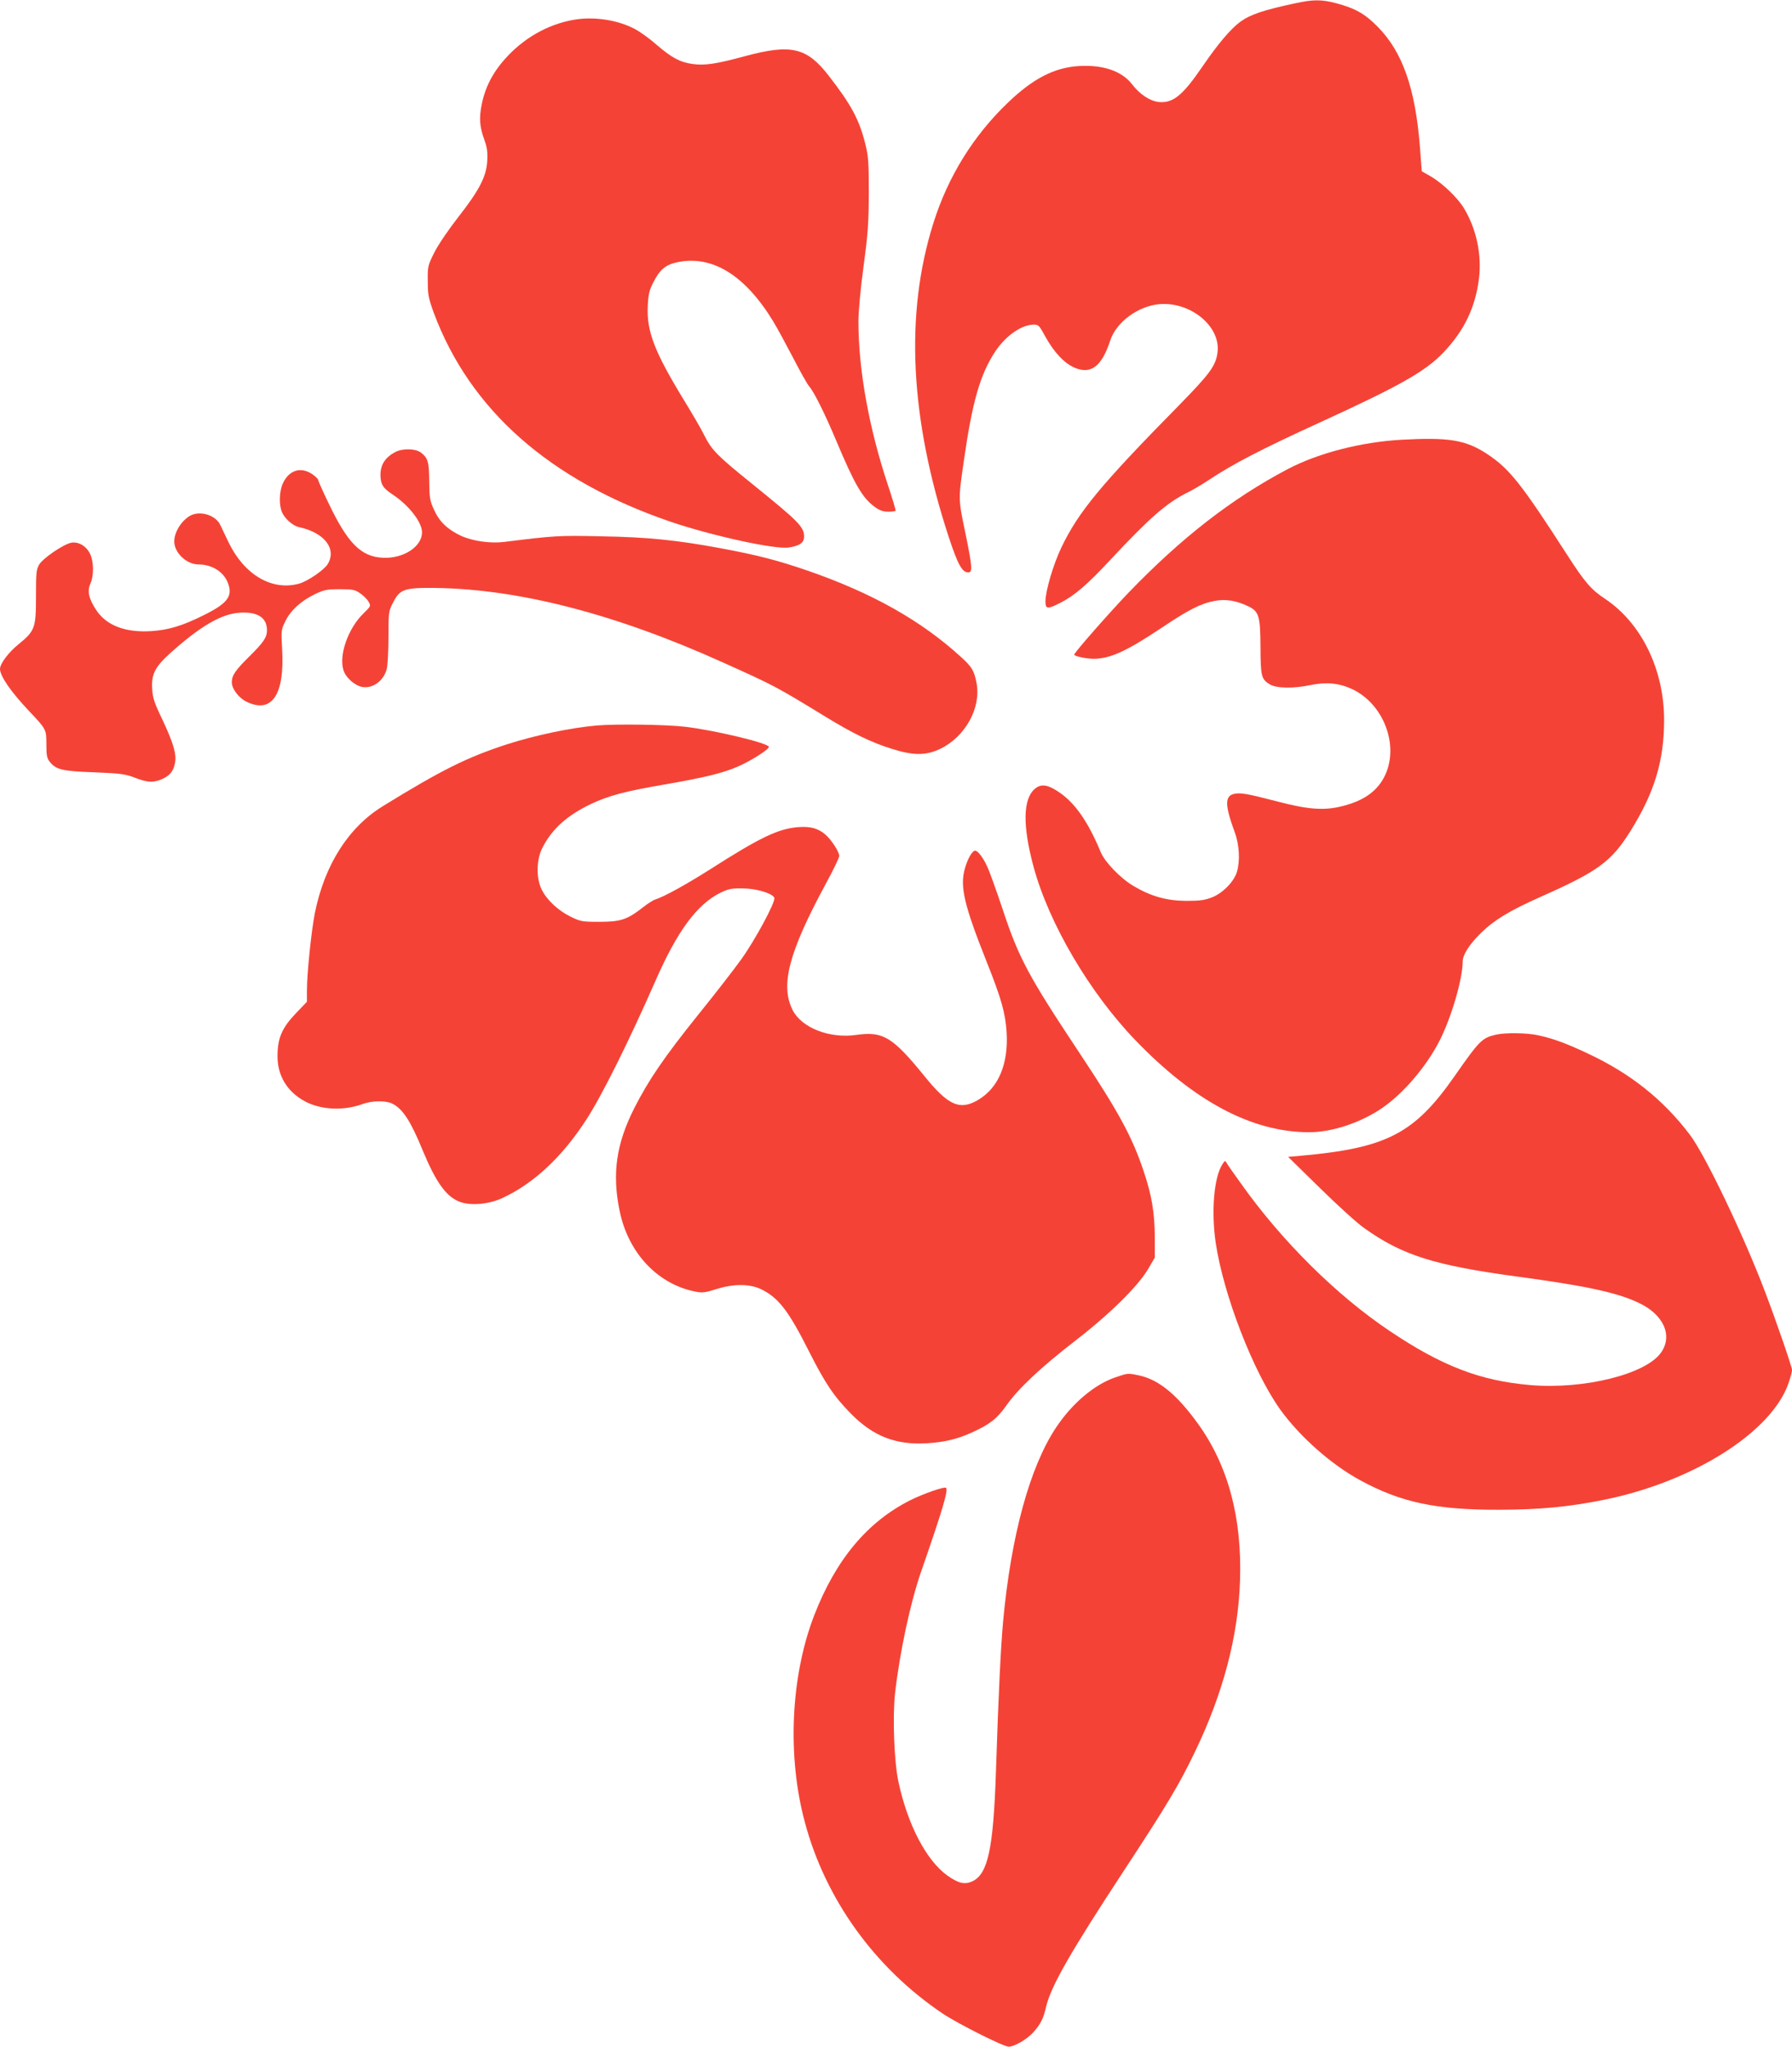
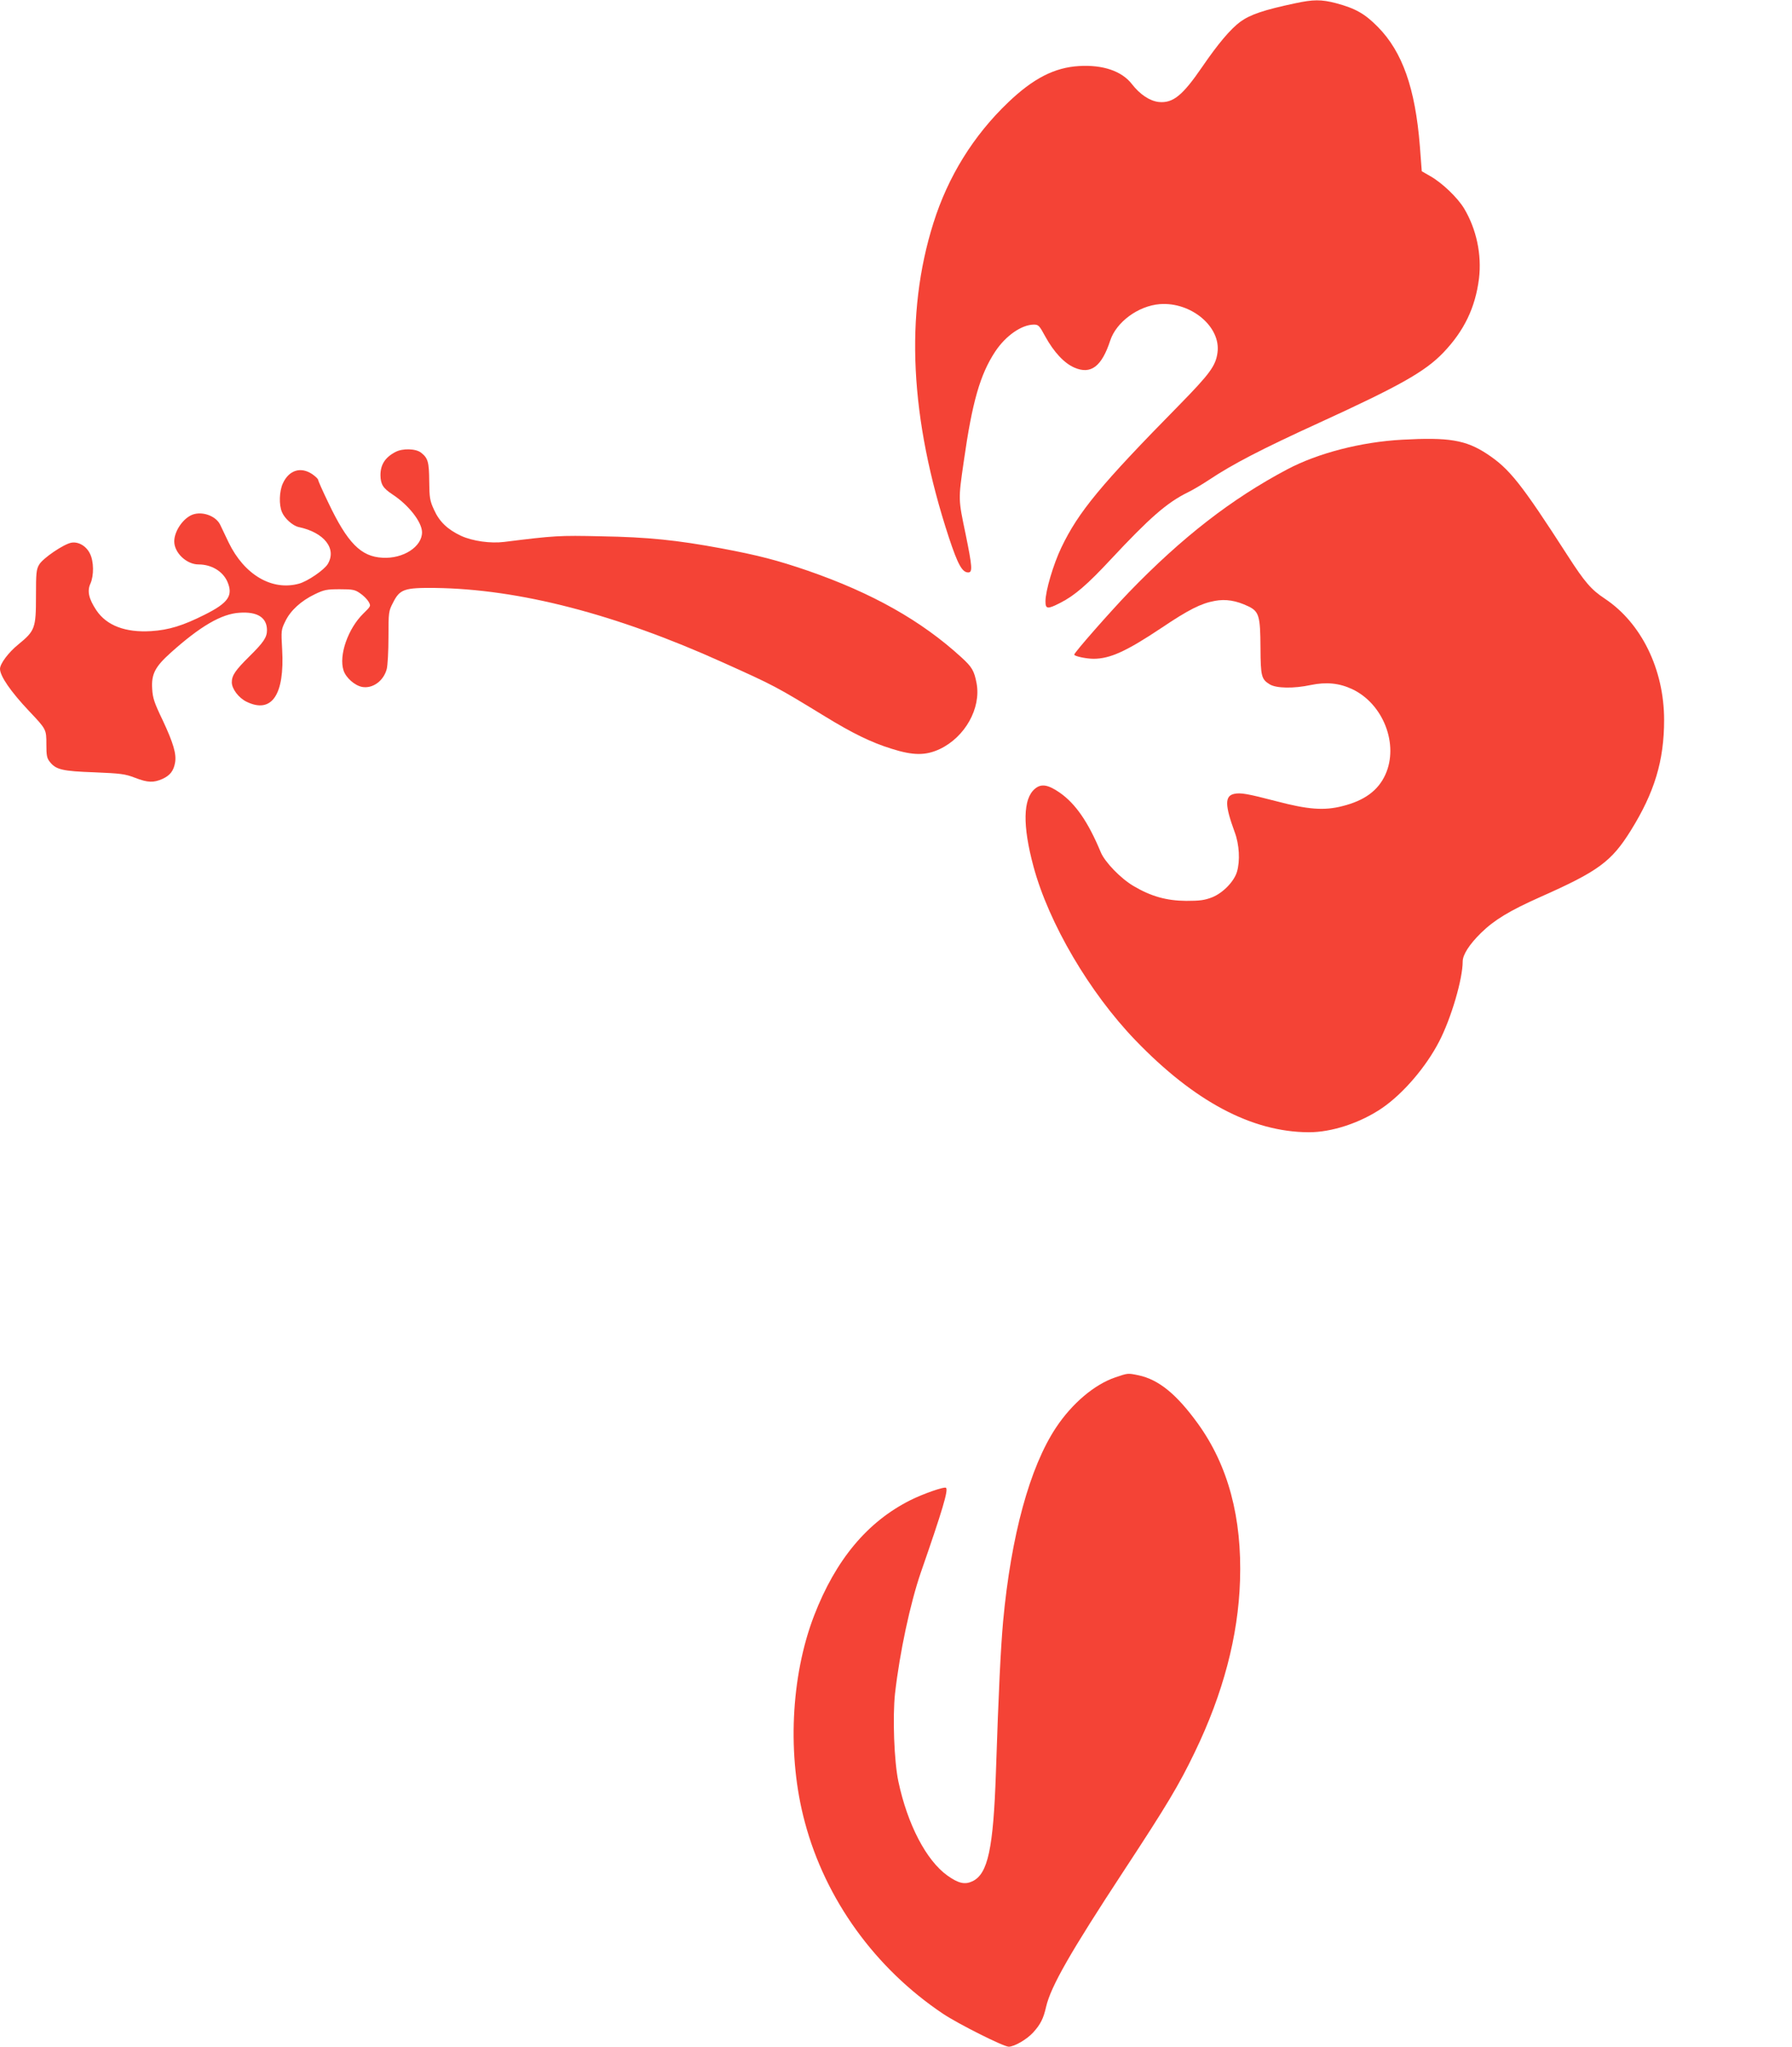
<svg xmlns="http://www.w3.org/2000/svg" version="1.0" width="1121pt" height="1280pt" viewBox="0 0 1121 1280" preserveAspectRatio="xMidYMid meet">
  <g transform="translate(0,1280) scale(0.1,-0.1)" fill="#f44336" stroke="none">
    <path d="M8100 12779 c-193 -41 -279 -70 -341 -115 -62 -46 -139 -137 -239 -283 -122 -178 -182 -227 -270 -219 -57 6 -119 47 -170 113 -63 81 -182 121 -330 112 -153 -9 -286 -77 -443 -227 -218 -208 -377 -465 -468 -755 -180 -570 -147 -1224 97 -1967 56 -169 83 -218 121 -218 28 0 25 36 -16 237 -47 225 -47 215 -12 458 53 372 102 543 197 687 66 99 164 167 241 168 29 0 35 -6 71 -73 55 -100 120 -169 183 -196 103 -45 171 7 224 169 38 116 175 217 310 228 196 15 384 -142 361 -304 -11 -82 -48 -132 -241 -329 -489 -497 -629 -666 -736 -890 -50 -105 -99 -270 -99 -336 0 -49 13 -50 93 -9 89 45 170 115 316 272 241 258 350 354 480 418 35 17 95 53 134 79 149 99 328 192 687 356 507 232 665 321 779 440 130 136 200 281 223 463 18 150 -16 309 -93 438 -41 68 -137 160 -211 202 l-54 31 -12 158 c-29 362 -109 588 -262 744 -83 84 -140 116 -262 149 -92 24 -143 24 -258 -1z" />
-     <path d="M3614 12680 c-161 -22 -314 -101 -434 -226 -90 -94 -142 -189 -166 -304 -18 -88 -14 -143 16 -225 17 -46 21 -76 18 -131 -5 -97 -49 -183 -183 -354 -60 -77 -124 -171 -148 -219 -41 -82 -42 -87 -41 -180 0 -85 5 -107 37 -196 227 -609 725 -1049 1482 -1308 256 -87 656 -175 740 -161 69 11 95 30 95 68 0 61 -33 94 -325 330 -218 176 -252 210 -299 303 -18 38 -78 140 -132 228 -180 296 -229 423 -222 580 4 76 9 99 36 151 40 79 77 109 149 124 219 46 424 -81 600 -370 22 -36 77 -137 123 -225 45 -88 91 -169 101 -180 30 -34 95 -163 168 -336 118 -281 166 -363 243 -419 30 -22 52 -30 83 -30 23 0 44 2 47 5 3 3 -19 76 -48 163 -118 355 -184 719 -184 1021 0 61 13 205 32 345 28 208 32 271 33 461 0 196 -3 230 -23 309 -38 150 -87 241 -229 424 -136 175 -234 198 -518 122 -183 -50 -258 -61 -333 -50 -79 11 -130 39 -227 122 -44 39 -106 83 -138 99 -101 52 -236 74 -353 59z" />
    <path d="M8770 10050 c-256 -14 -526 -84 -717 -185 -348 -184 -659 -425 -993 -771 -116 -121 -340 -375 -340 -388 0 -10 75 -26 121 -26 102 0 204 46 423 192 171 115 248 154 335 170 69 13 135 2 210 -34 67 -32 75 -61 76 -258 1 -181 6 -198 58 -230 41 -25 150 -27 257 -4 97 20 178 12 259 -26 195 -92 293 -347 207 -535 -45 -99 -131 -162 -267 -196 -115 -30 -217 -22 -414 30 -181 47 -225 55 -265 46 -59 -13 -58 -71 4 -240 29 -78 34 -179 14 -247 -18 -61 -88 -133 -156 -160 -47 -18 -76 -22 -162 -22 -123 1 -220 28 -331 94 -79 47 -177 148 -203 210 -79 190 -158 304 -257 373 -74 51 -116 57 -155 24 -75 -63 -78 -230 -9 -486 96 -356 351 -789 638 -1087 369 -383 728 -573 1082 -575 146 -1 326 59 462 152 132 91 274 257 356 416 75 145 147 390 147 500 0 42 41 106 114 178 84 82 178 139 371 225 363 161 445 221 566 415 149 239 209 438 209 692 0 316 -142 607 -371 759 -85 56 -126 104 -231 267 -295 458 -366 546 -507 639 -133 87 -239 104 -531 88z" />
    <path d="M2475 9974 c-66 -34 -95 -80 -95 -146 1 -57 16 -81 75 -120 101 -66 184 -172 185 -236 1 -91 -118 -168 -248 -160 -134 7 -218 92 -337 342 -36 74 -65 140 -65 145 0 6 -17 22 -37 36 -72 48 -146 25 -184 -59 -22 -49 -25 -133 -5 -179 16 -39 67 -85 104 -93 161 -34 240 -136 182 -232 -23 -37 -125 -107 -179 -122 -169 -47 -343 55 -441 258 -23 48 -47 98 -53 111 -29 59 -124 89 -185 57 -55 -29 -102 -103 -102 -162 0 -71 77 -144 152 -144 80 0 151 -42 180 -107 38 -87 7 -133 -141 -207 -137 -69 -225 -96 -336 -103 -161 -10 -278 35 -342 130 -48 72 -59 121 -37 168 22 50 21 138 -3 186 -23 48 -72 77 -117 69 -48 -9 -178 -97 -201 -137 -18 -30 -20 -52 -20 -199 0 -198 -6 -215 -110 -300 -62 -50 -115 -121 -115 -153 0 -45 67 -142 180 -262 110 -116 110 -116 110 -210 0 -69 3 -87 22 -110 38 -48 77 -58 278 -65 166 -7 192 -10 254 -34 81 -31 116 -32 173 -7 47 22 69 50 78 101 10 54 -11 124 -77 265 -53 110 -63 140 -66 197 -6 92 18 138 116 226 184 165 317 243 430 250 112 8 172 -30 172 -109 0 -45 -21 -76 -110 -164 -88 -87 -110 -119 -110 -162 0 -41 43 -98 93 -122 157 -76 238 44 222 326 -7 121 -6 125 20 178 32 67 99 128 185 169 58 28 75 31 156 31 80 0 95 -3 126 -25 20 -13 44 -37 53 -52 16 -28 16 -28 -33 -76 -95 -93 -154 -261 -123 -355 15 -46 70 -94 116 -103 66 -12 134 37 154 111 6 22 11 112 11 201 0 155 1 162 28 214 43 86 71 95 265 93 524 -7 1128 -163 1797 -465 327 -147 334 -151 640 -338 173 -106 290 -163 415 -202 138 -44 216 -44 305 -2 157 75 258 255 229 411 -15 78 -28 101 -95 162 -250 229 -557 402 -961 542 -190 65 -308 96 -543 140 -275 51 -457 70 -750 75 -264 6 -291 4 -605 -35 -87 -11 -199 5 -271 38 -85 40 -136 89 -169 163 -26 56 -29 75 -30 178 -1 122 -8 145 -51 179 -33 26 -115 28 -159 5z" />
-     <path d="M3735 8263 c-164 -14 -386 -61 -564 -118 -249 -81 -408 -160 -775 -386 -216 -133 -364 -365 -426 -667 -22 -111 -50 -379 -50 -486 l0 -71 -69 -72 c-86 -90 -114 -153 -115 -263 -2 -126 60 -228 172 -288 101 -54 243 -60 362 -16 58 21 146 22 186 1 64 -33 113 -108 188 -291 83 -200 147 -290 232 -322 69 -26 183 -16 268 24 195 91 371 255 522 487 99 152 266 488 434 870 137 313 260 479 407 552 50 24 70 28 138 27 85 0 188 -31 199 -59 9 -24 -120 -264 -208 -386 -46 -64 -167 -220 -269 -346 -212 -264 -309 -406 -399 -583 -113 -223 -140 -410 -92 -642 54 -266 241 -463 481 -507 35 -7 59 -4 121 16 109 35 212 35 284 0 108 -53 171 -135 297 -385 103 -204 157 -284 265 -394 139 -141 281 -196 476 -184 109 7 187 25 279 67 113 51 157 86 215 167 74 107 220 243 431 406 215 166 389 337 455 446 l44 75 0 130 c-1 150 -19 261 -70 411 -71 213 -155 368 -398 734 -326 491 -383 598 -486 910 -38 113 -80 231 -95 262 -26 56 -58 98 -75 98 -18 0 -48 -52 -65 -115 -31 -111 -2 -230 136 -577 93 -233 118 -322 126 -443 12 -202 -52 -351 -182 -426 -112 -64 -184 -32 -332 151 -199 245 -259 281 -424 258 -167 -25 -343 43 -400 154 -79 155 -26 360 206 789 47 86 85 165 85 176 0 26 -50 103 -88 135 -46 39 -95 51 -171 45 -123 -10 -238 -65 -549 -264 -155 -98 -288 -171 -342 -188 -14 -4 -50 -27 -80 -51 -96 -75 -138 -89 -270 -89 -109 0 -118 2 -180 32 -78 38 -150 105 -182 171 -35 72 -33 187 6 262 60 116 153 200 301 271 111 53 217 81 463 123 271 47 385 76 486 125 81 40 166 96 166 110 0 23 -338 104 -525 126 -117 14 -433 18 -550 8z" />
-     <path d="M9357 6329 c-86 -20 -102 -36 -257 -258 -252 -361 -425 -451 -963 -499 l-79 -7 199 -195 c109 -107 234 -221 279 -252 238 -169 437 -232 965 -303 415 -56 611 -98 744 -160 161 -73 222 -207 145 -315 -96 -135 -484 -231 -819 -202 -312 27 -551 119 -876 337 -332 222 -676 562 -934 926 -42 58 -81 114 -87 125 -10 17 -12 17 -27 -7 -53 -81 -71 -294 -42 -492 49 -327 234 -804 402 -1040 122 -170 319 -345 501 -444 255 -139 475 -186 872 -185 256 1 433 18 652 62 561 113 1053 425 1157 732 12 34 21 70 21 80 0 20 -98 304 -170 493 -134 353 -375 856 -470 980 -165 217 -367 379 -630 503 -139 66 -223 97 -320 118 -72 15 -204 17 -263 3z" />
    <path d="M6977 4186 c-130 -44 -270 -162 -371 -314 -164 -247 -281 -674 -331 -1212 -15 -171 -28 -428 -45 -945 -16 -475 -50 -634 -146 -680 -48 -23 -88 -14 -157 35 -133 95 -250 320 -307 588 -27 126 -37 405 -21 552 29 255 95 563 161 755 136 391 173 516 158 530 -9 10 -143 -37 -223 -77 -269 -135 -467 -372 -602 -721 -147 -381 -170 -880 -58 -1294 129 -483 440 -913 864 -1197 96 -64 379 -206 411 -206 35 0 114 46 153 89 46 51 64 86 81 161 30 128 152 341 486 850 270 411 346 538 444 742 177 366 272 726 283 1073 13 393 -74 719 -263 981 -133 184 -245 276 -372 303 -68 14 -65 14 -145 -13z" />
  </g>
</svg>